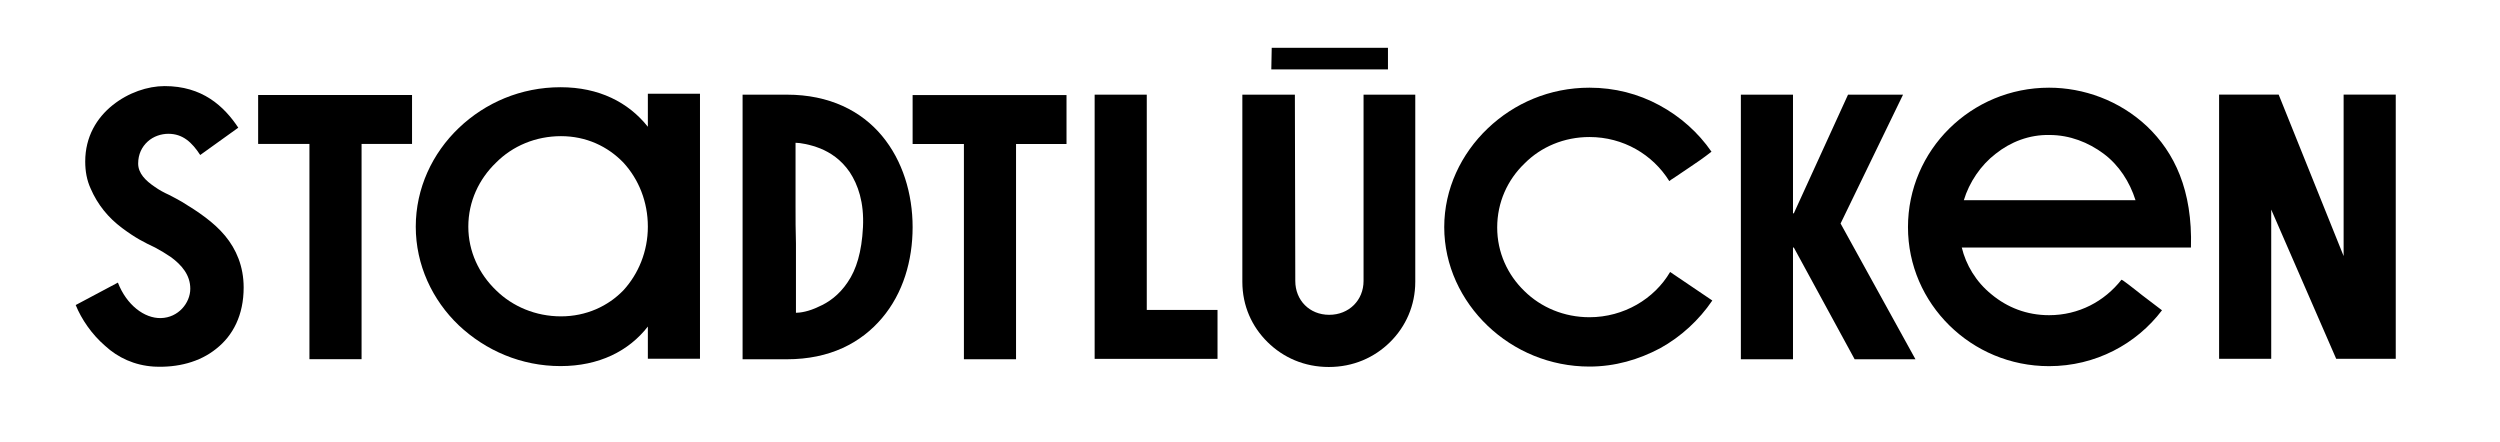
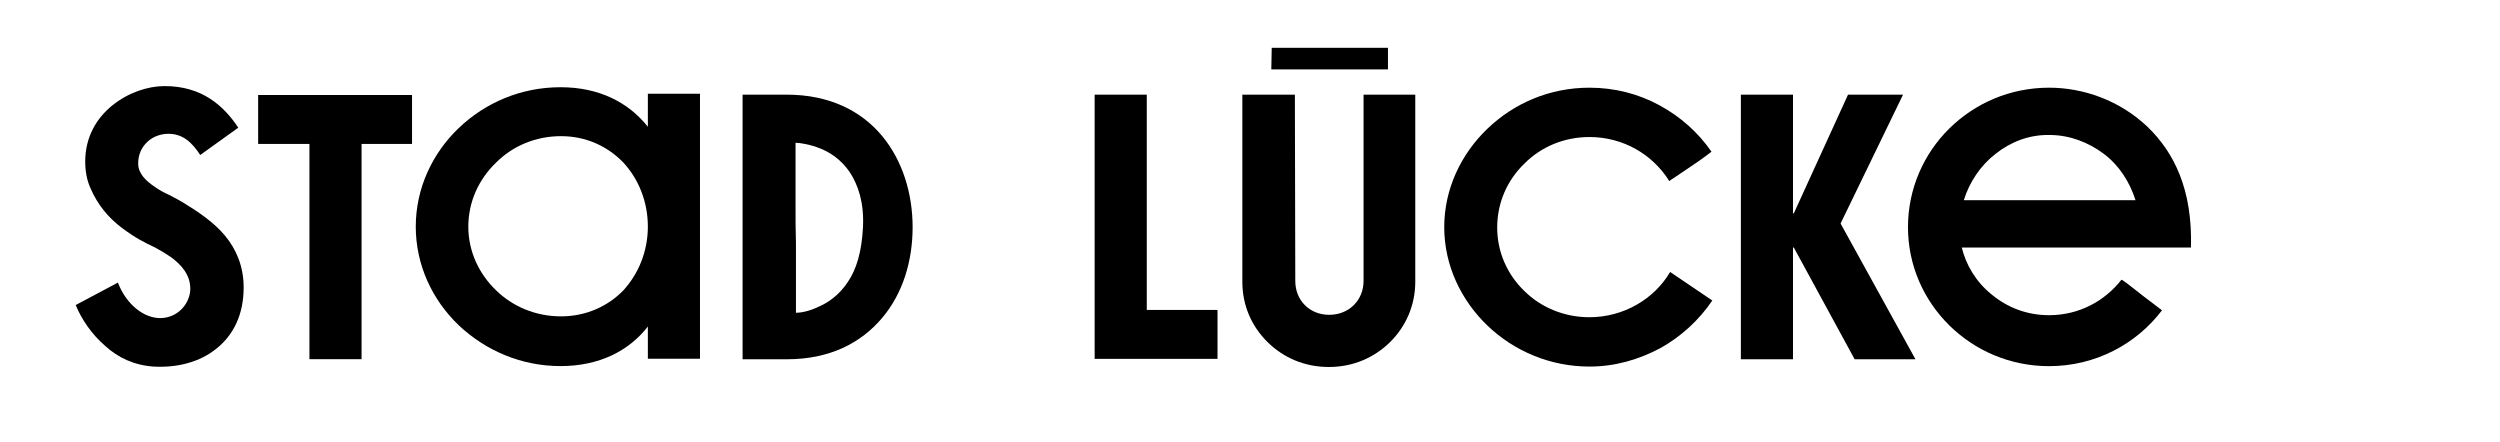
<svg xmlns="http://www.w3.org/2000/svg" width="147" height="26" viewBox="0 0 147 26" fill="none">
  <g style="mix-blend-mode:multiply">
    <path d="M11.773 9.114C11.287 8.371 10.752 7.867 9.9 7.867C9.487 7.867 9.024 8.011 8.684 8.323C8.343 8.634 8.124 9.066 8.124 9.617C8.124 10.193 8.562 10.624 9.097 10.984C9.365 11.176 9.633 11.319 9.949 11.463C10.241 11.607 10.484 11.751 10.703 11.871C11.652 12.446 12.576 13.069 13.233 13.861C13.89 14.652 14.327 15.659 14.327 16.905C14.327 18.535 13.695 19.734 12.722 20.501C11.749 21.292 10.435 21.628 9.049 21.556C7.905 21.484 6.932 21.029 6.178 20.333C5.4 19.662 4.792 18.775 4.451 17.936L6.932 16.617C7.443 17.936 8.489 18.727 9.462 18.703C10.484 18.679 11.189 17.816 11.189 16.977C11.189 16.162 10.679 15.587 10.07 15.131C9.754 14.915 9.438 14.724 9.122 14.556C8.465 14.244 7.978 14.004 7.176 13.405C6.373 12.806 5.74 12.039 5.327 11.08C5.108 10.6 5.011 10.073 5.011 9.498C5.011 8.035 5.692 6.932 6.616 6.189C7.541 5.446 8.684 5.062 9.681 5.062C10.776 5.062 11.652 5.35 12.357 5.806C13.062 6.261 13.598 6.884 14.011 7.508L11.773 9.114Z" fill="black" />
    <path d="M21.26 21.12H18.195V8.463H15.179V5.586H24.228V8.463H21.26V21.12Z" fill="black" />
    <path d="M41.159 5.56V21.095H38.094V19.201C36.975 20.64 35.224 21.526 32.961 21.526C30.65 21.526 28.558 20.616 26.977 19.129C25.42 17.643 24.447 15.581 24.447 13.328C24.447 11.074 25.42 9.013 26.977 7.526C28.534 6.04 30.626 5.129 32.961 5.129C35.224 5.129 36.951 6.016 38.094 7.454V5.512H41.159V5.56ZM38.094 13.328C38.094 11.865 37.559 10.547 36.659 9.564C35.734 8.605 34.469 8.006 32.986 8.006C31.502 8.006 30.14 8.581 29.166 9.564C28.169 10.523 27.537 11.841 27.537 13.328C27.537 14.79 28.169 16.109 29.166 17.067C30.14 18.026 31.502 18.602 32.986 18.602C34.469 18.602 35.759 18.002 36.659 17.067C37.535 16.109 38.094 14.79 38.094 13.328Z" fill="black" />
-     <path d="M43.664 5.566H46.267C48.773 5.566 50.646 6.525 51.862 7.988C53.078 9.45 53.662 11.392 53.662 13.358C53.662 15.323 53.102 17.241 51.862 18.704C50.621 20.166 48.797 21.125 46.267 21.125H43.664V5.566ZM48.14 18.032C48.7 17.793 49.332 17.361 49.843 16.594C50.354 15.851 50.67 14.82 50.743 13.358C50.816 11.895 50.451 10.864 49.964 10.121C49.454 9.378 48.821 8.971 48.237 8.731C47.629 8.491 47.045 8.395 46.778 8.395V8.899C46.778 9.258 46.778 9.69 46.778 10.241V12.135C46.778 12.854 46.778 13.573 46.802 14.317V16.498C46.802 17.217 46.802 17.841 46.802 18.392C47.045 18.392 47.556 18.32 48.14 18.032Z" fill="black" />
-     <path d="M59.743 21.124H56.678V8.467H53.662V5.59H62.711V8.467H59.743V21.124Z" fill="black" />
+     <path d="M43.664 5.566H46.267C48.773 5.566 50.646 6.525 51.862 7.988C53.078 9.45 53.662 11.392 53.662 13.358C53.662 15.323 53.102 17.241 51.862 18.704C50.621 20.166 48.797 21.125 46.267 21.125H43.664V5.566ZM48.14 18.032C48.7 17.793 49.332 17.361 49.843 16.594C50.354 15.851 50.67 14.82 50.743 13.358C50.816 11.895 50.451 10.864 49.964 10.121C49.454 9.378 48.821 8.971 48.237 8.731C47.629 8.491 47.045 8.395 46.778 8.395V8.899V12.135C46.778 12.854 46.778 13.573 46.802 14.317V16.498C46.802 17.217 46.802 17.841 46.802 18.392C47.045 18.392 47.556 18.32 48.14 18.032Z" fill="black" />
    <path d="M67.455 18.224H71.59V21.101H64.365V5.566H67.43V18.224H67.455Z" fill="black" />
    <path d="M80.153 5.565H83.218V16.569C83.218 17.96 82.659 19.206 81.734 20.117C80.81 21.028 79.569 21.579 78.134 21.579C76.699 21.579 75.458 21.028 74.534 20.117C73.609 19.206 73.05 17.983 73.05 16.569V5.565H76.139L76.163 16.521C76.163 17.648 76.991 18.511 78.158 18.511C79.326 18.511 80.177 17.648 80.177 16.521V5.565H80.153ZM74.777 2.809H81.612V4.079H74.753L74.777 2.809Z" fill="black" />
    <path d="M100.684 17.67C99.906 18.821 98.835 19.804 97.619 20.475C96.354 21.146 94.967 21.554 93.459 21.554C91.148 21.554 89.032 20.643 87.475 19.157C85.918 17.67 84.921 15.608 84.921 13.355C84.921 11.102 85.918 9.04 87.475 7.554C89.032 6.067 91.124 5.156 93.459 5.156C94.943 5.156 96.33 5.516 97.57 6.187C98.811 6.858 99.857 7.793 100.635 8.92C100.173 9.28 99.76 9.567 99.395 9.807C99.079 10.023 98.762 10.239 98.543 10.382L98.251 10.574C98.178 10.646 98.154 10.646 98.154 10.646C97.181 9.088 95.454 8.057 93.459 8.057C91.975 8.057 90.613 8.632 89.64 9.615C88.643 10.574 88.035 11.893 88.035 13.379C88.035 14.841 88.643 16.16 89.64 17.119C90.613 18.078 91.975 18.653 93.459 18.653C95.478 18.653 97.278 17.574 98.203 15.992L100.684 17.67Z" fill="black" />
    <path d="M108.664 5.566H111.899L108.226 13.142L112.629 21.125H109.053L105.477 14.556H105.428V21.125H102.363V5.566H105.428V12.543H105.477L108.664 5.566Z" fill="black" />
    <path d="M115.352 14.554C115.595 15.561 116.179 16.567 117.103 17.311C118.028 18.078 119.171 18.533 120.485 18.533C122.236 18.533 123.744 17.718 124.742 16.448C124.766 16.448 124.888 16.52 125.131 16.711C125.374 16.903 125.666 17.119 125.958 17.358L127.125 18.245C125.617 20.235 123.209 21.53 120.485 21.53C118.198 21.53 116.13 20.619 114.622 19.133C113.114 17.646 112.189 15.608 112.189 13.355C112.189 11.102 113.114 9.04 114.622 7.554C116.13 6.067 118.198 5.156 120.485 5.156C122.504 5.156 124.62 5.899 126.25 7.434C127.855 8.968 128.926 11.174 128.828 14.554H115.352ZM117.347 9.04C116.471 9.711 115.79 10.718 115.473 11.773H125.569C125.228 10.694 124.596 9.711 123.696 9.04C122.795 8.369 121.701 7.937 120.509 7.937C119.317 7.913 118.222 8.345 117.347 9.04Z" fill="black" />
-     <path d="M137.805 5.562H140.87V21.097H137.368L133.548 12.323V21.097H130.483V5.562H133.986L137.805 15.056V5.562Z" fill="black" />
  </g>
</svg>